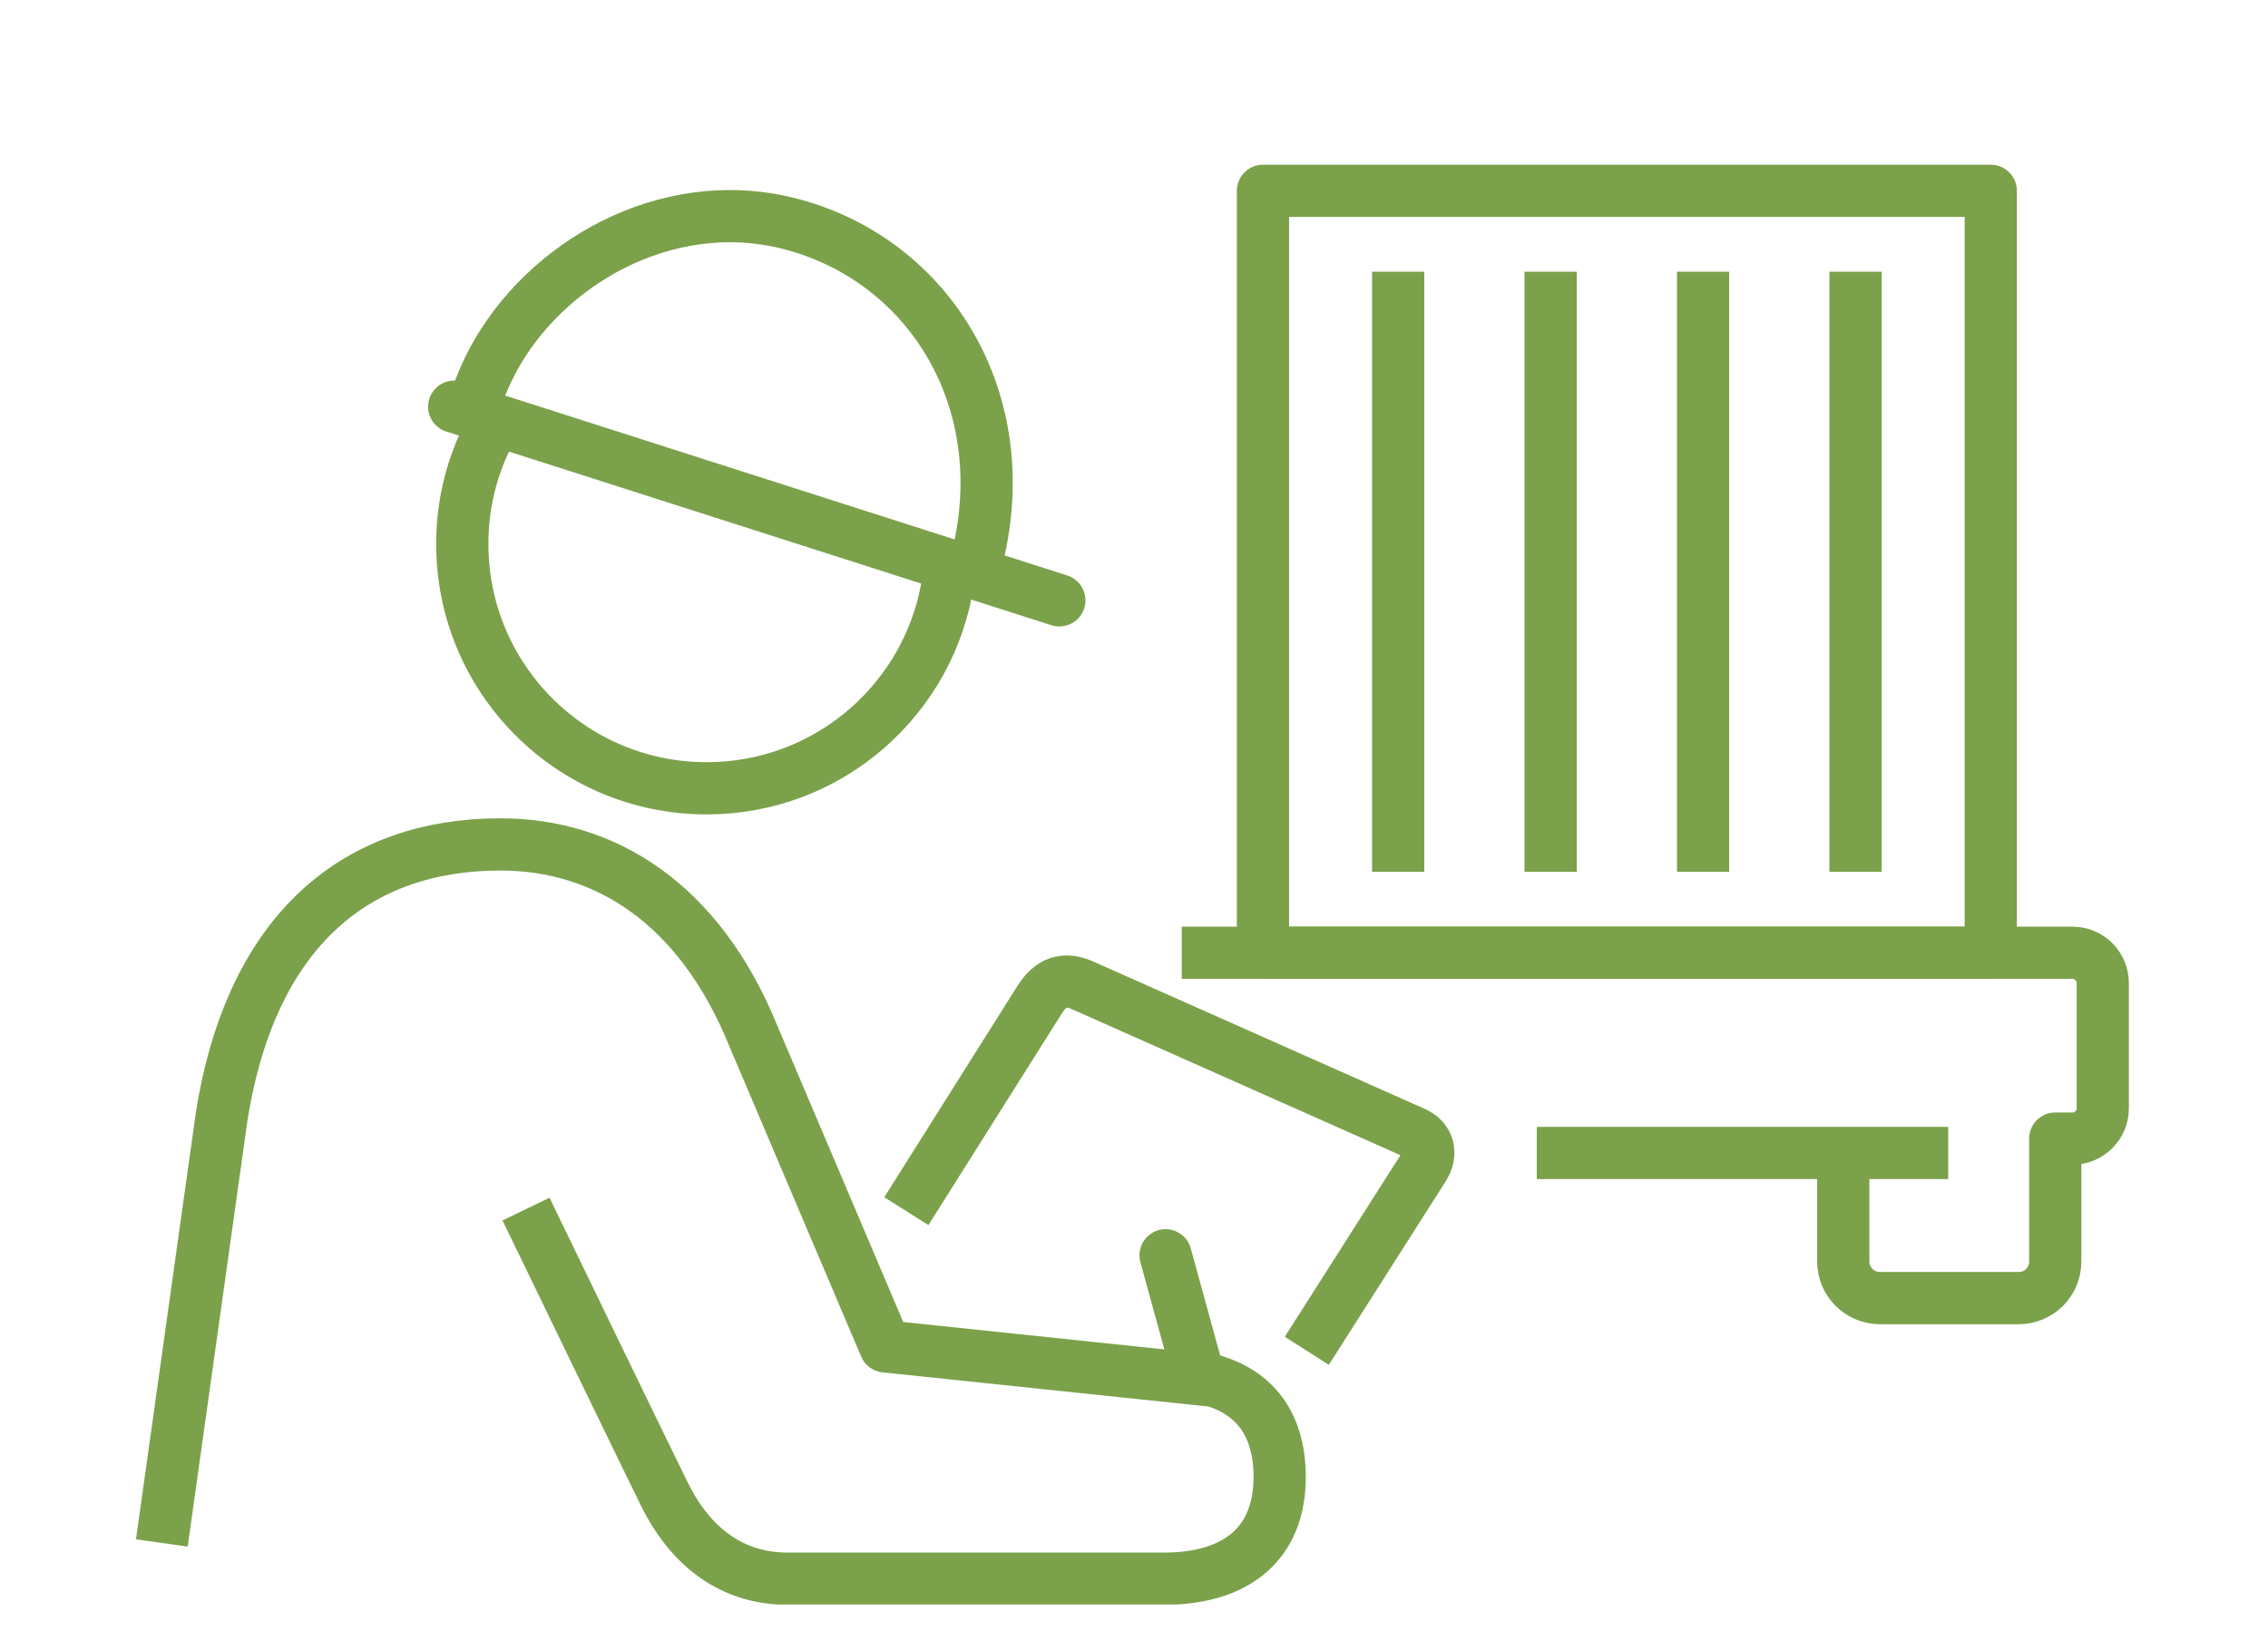
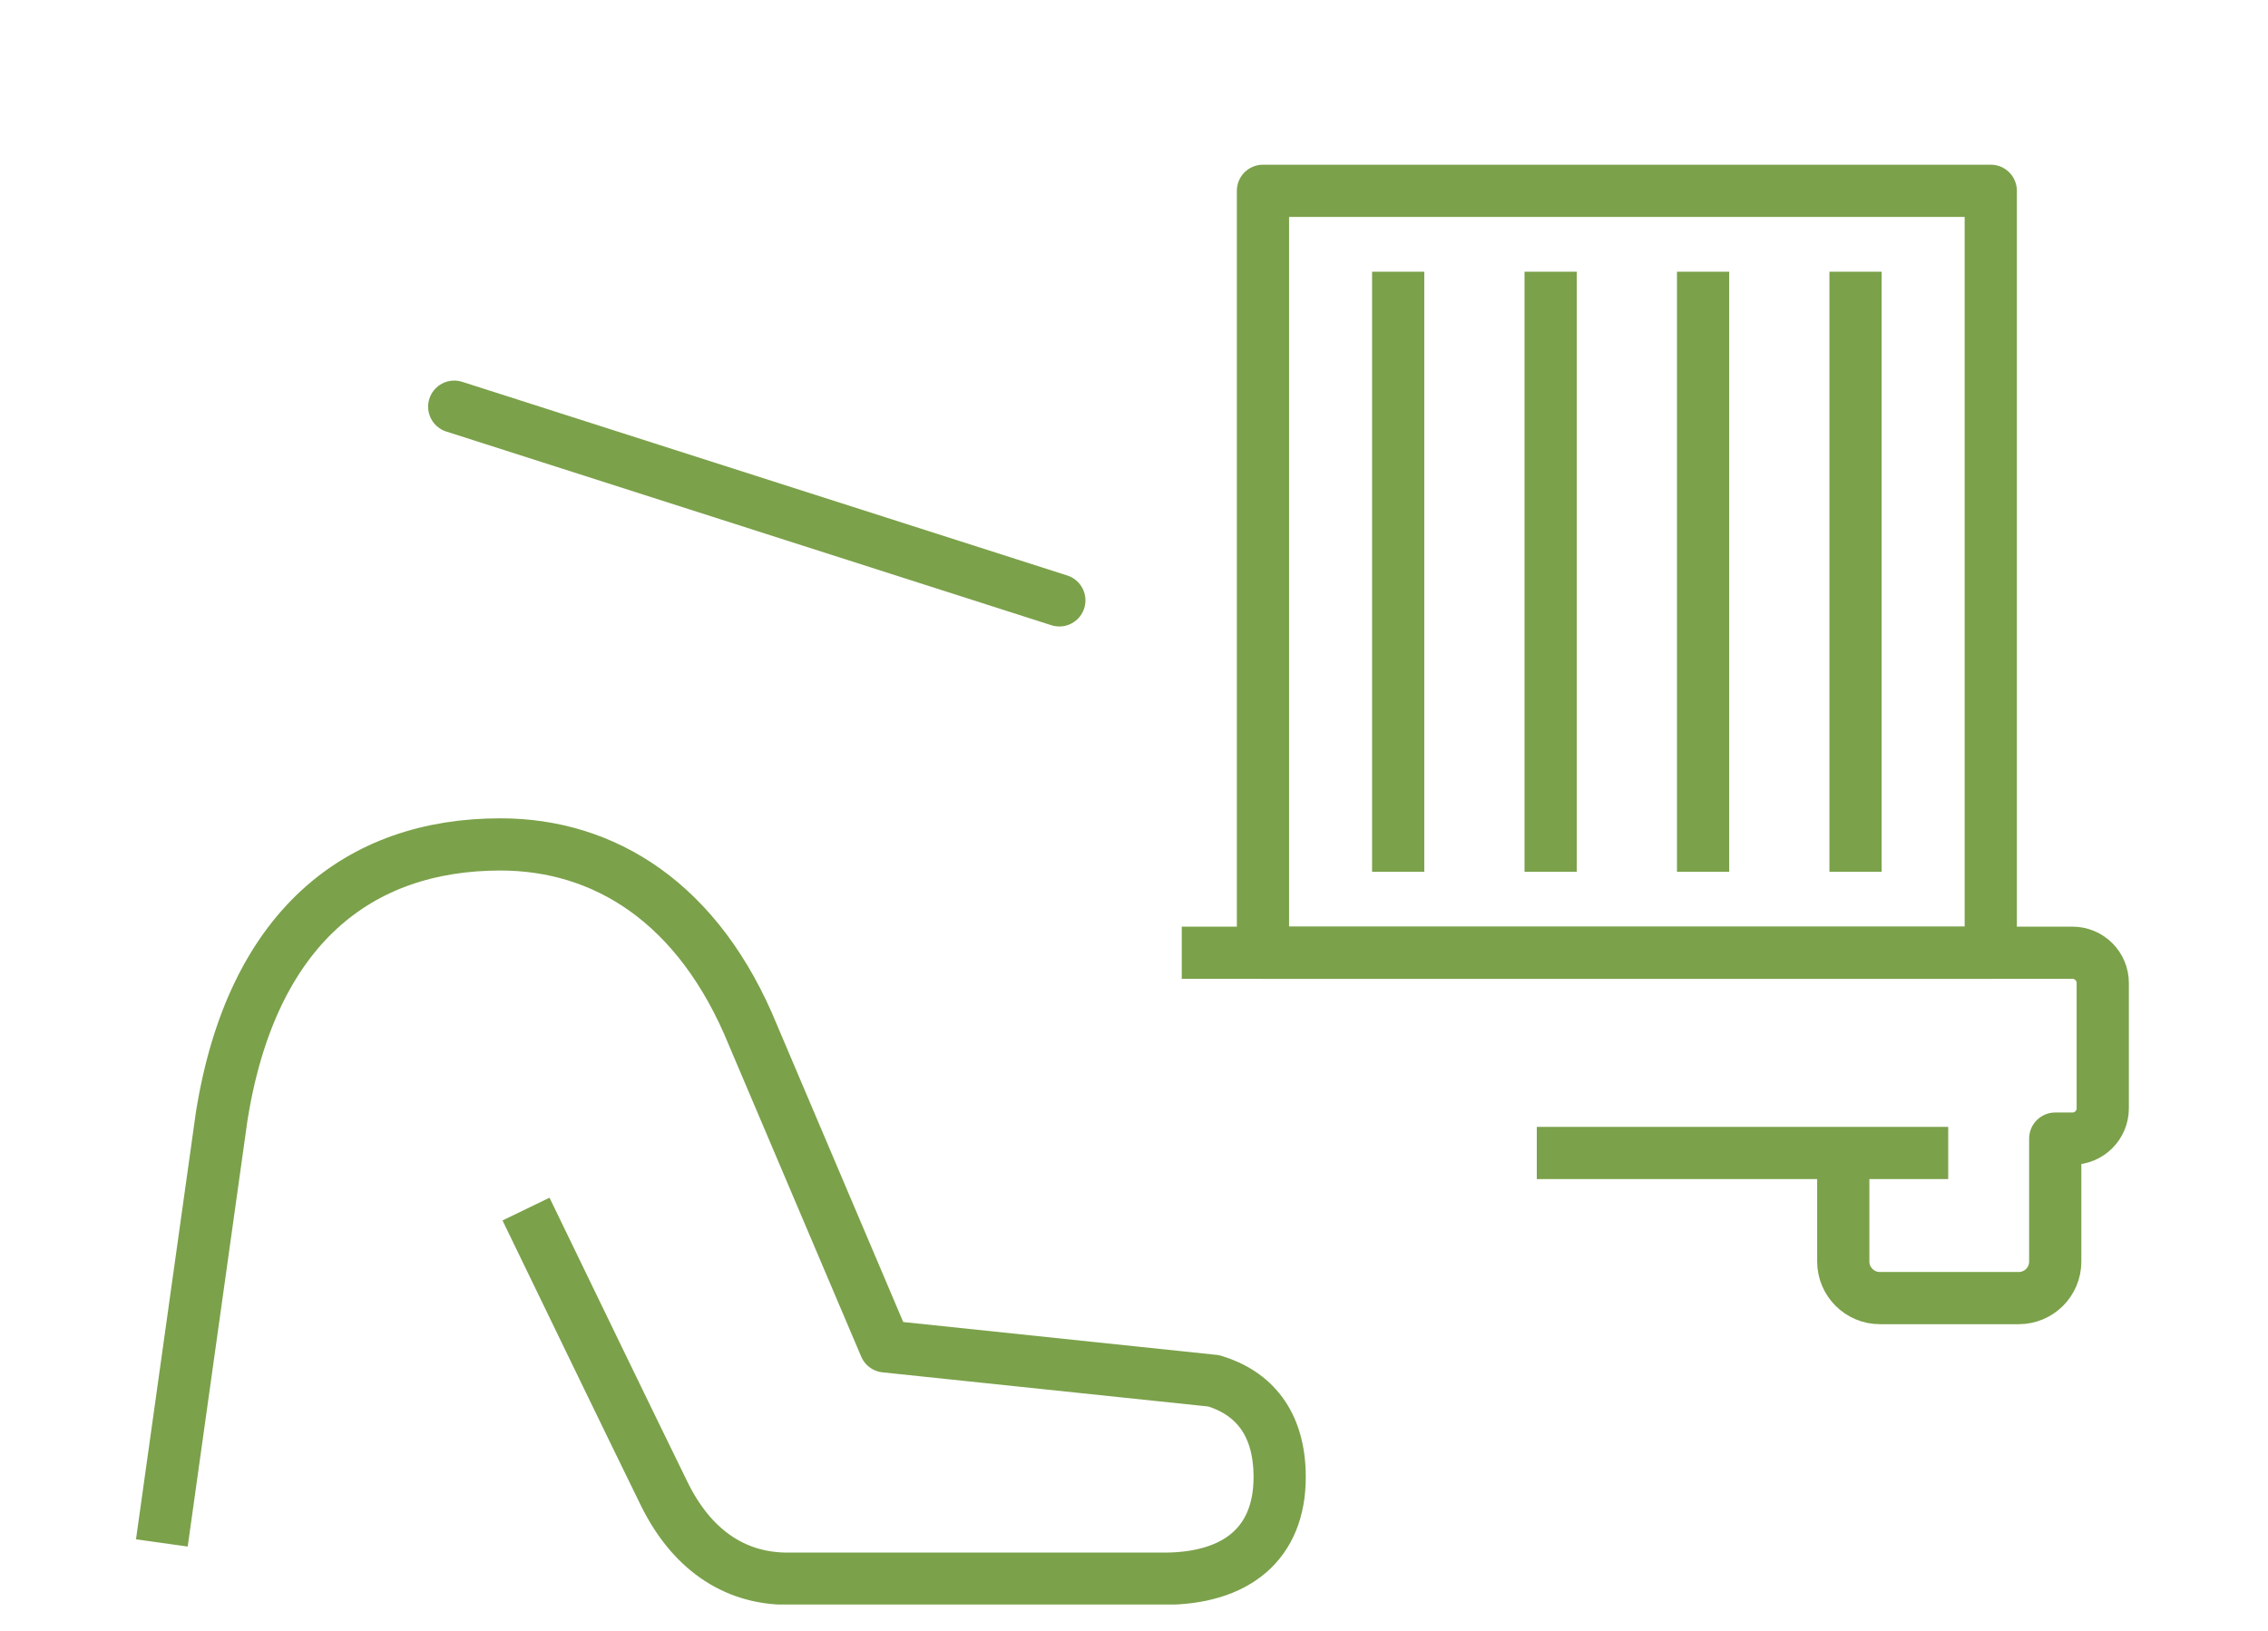
<svg xmlns="http://www.w3.org/2000/svg" id="a" viewBox="0 0 86.88 62.47">
  <defs>
    <clipPath id="b">
      <rect x="5.21" y="6.31" width="76.33" height="55.16" style="fill:none;" />
    </clipPath>
  </defs>
  <g style="clip-path:url(#b);">
    <g>
      <path d="M70.61,44.17v4.16c0,.77,.63,1.4,1.4,1.4h5.32c.77,0,1.4-.62,1.4-1.4v-4.71h.66c.64,0,1.16-.52,1.16-1.16v-4.8c0-.64-.52-1.16-1.16-1.16H45.27" style="fill:none; stroke:#7ba14a; stroke-linejoin:round; stroke-width:2px;" />
      <path d="M76.26,7.31h-27.88v29.19h27.88V7.31Z" style="fill:none; stroke:#7ba14a; stroke-linejoin:round; stroke-width:2px;" />
      <path d="M58.87,44.17h15.76" style="fill:none; stroke:#7ba14a; stroke-linejoin:round; stroke-width:2px;" />
      <path d="M71.08,10.41v22.99" style="fill:none; stroke:#7ba14a; stroke-linejoin:round; stroke-width:2px;" />
      <path d="M65.24,10.41v22.99" style="fill:none; stroke:#7ba14a; stroke-linejoin:round; stroke-width:2px;" />
      <path d="M59.4,10.41v22.99" style="fill:none; stroke:#7ba14a; stroke-linejoin:round; stroke-width:2px;" />
      <path d="M53.56,10.41v22.99" style="fill:none; stroke:#7ba14a; stroke-linejoin:round; stroke-width:2px;" />
-       <path d="M50.06,51.75l4.47-7.02c.35-.55,.19-1.1-.37-1.34l-12.71-5.65c-.68-.29-1.19-.12-1.62,.55l-5.11,8.11" style="fill:none; stroke:#7ba14a; stroke-linejoin:round; stroke-width:2px;" />
      <path d="M6.2,59.11l2.29-16.33c1.15-7.25,5.25-10.43,10.68-10.43,3.96,0,7.6,2.21,9.68,7.32l5.06,11.91,12.59,1.32c1.48,.45,2.52,1.57,2.52,3.69,0,2.53-1.64,3.89-4.43,3.89h-14.42c-2.1,0-3.71-1.18-4.73-3.26-1.4-2.86-3.79-7.8-5.29-10.9" style="fill:none; stroke:#7ba14a; stroke-linejoin:round; stroke-width:2px;" />
-       <path d="M44.65,48.09l1.29,4.7" style="fill:none; stroke:#7ba14a; stroke-linecap:round; stroke-linejoin:round; stroke-width:2px;" />
-       <path d="M18.75,16.56c-.66,1.27-1.04,2.72-1.04,4.25-.02,5.17,4.16,9.38,9.34,9.39,4.72,.01,8.63-3.47,9.28-8.02" style="fill:none; stroke:#7ba14a; stroke-linejoin:round; stroke-width:2px;" />
-       <path d="M37.3,21.87c1.74-5.96-1.28-11.46-6.46-13.13-.96-.31-1.93-.46-2.87-.46-4.6,0-8.7,3.37-9.81,7.29" style="fill:none; stroke:#7ba14a; stroke-linejoin:round; stroke-width:2px;" />
      <path d="M17.4,15.58l23.18,7.42" style="fill:none; stroke:#7ba14a; stroke-linecap:round; stroke-linejoin:round; stroke-width:2px;" />
    </g>
  </g>
</svg>